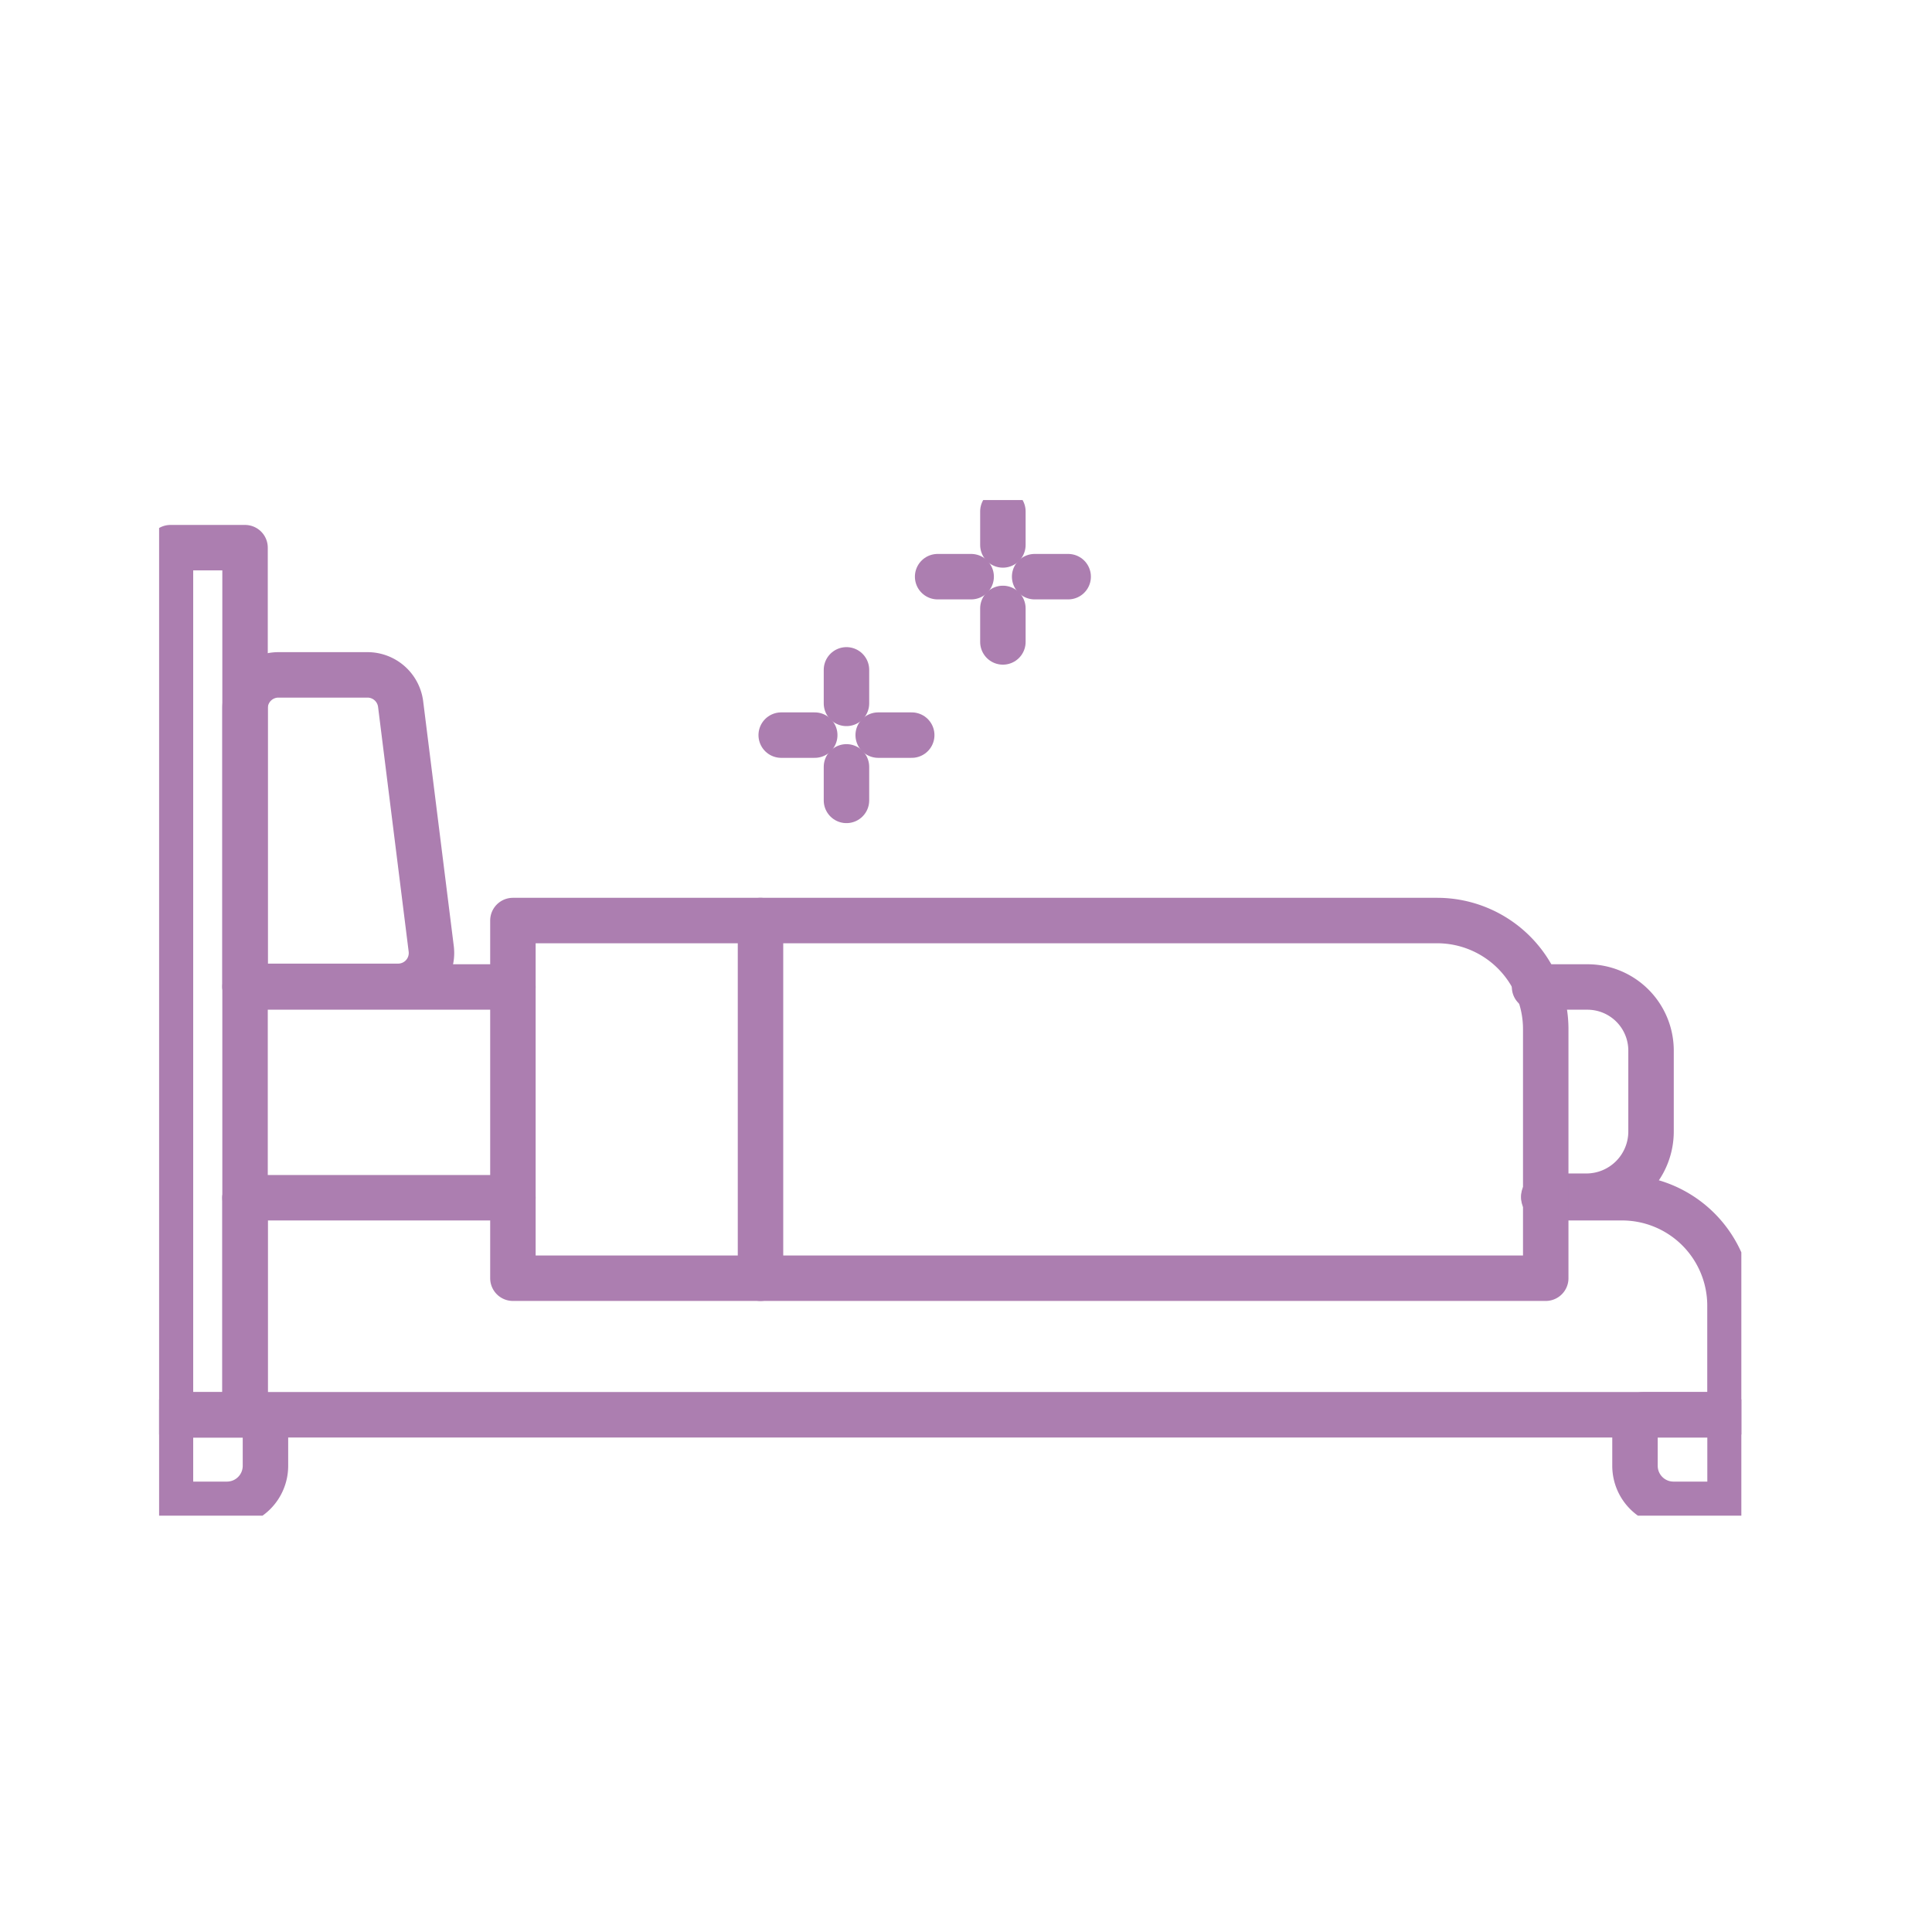
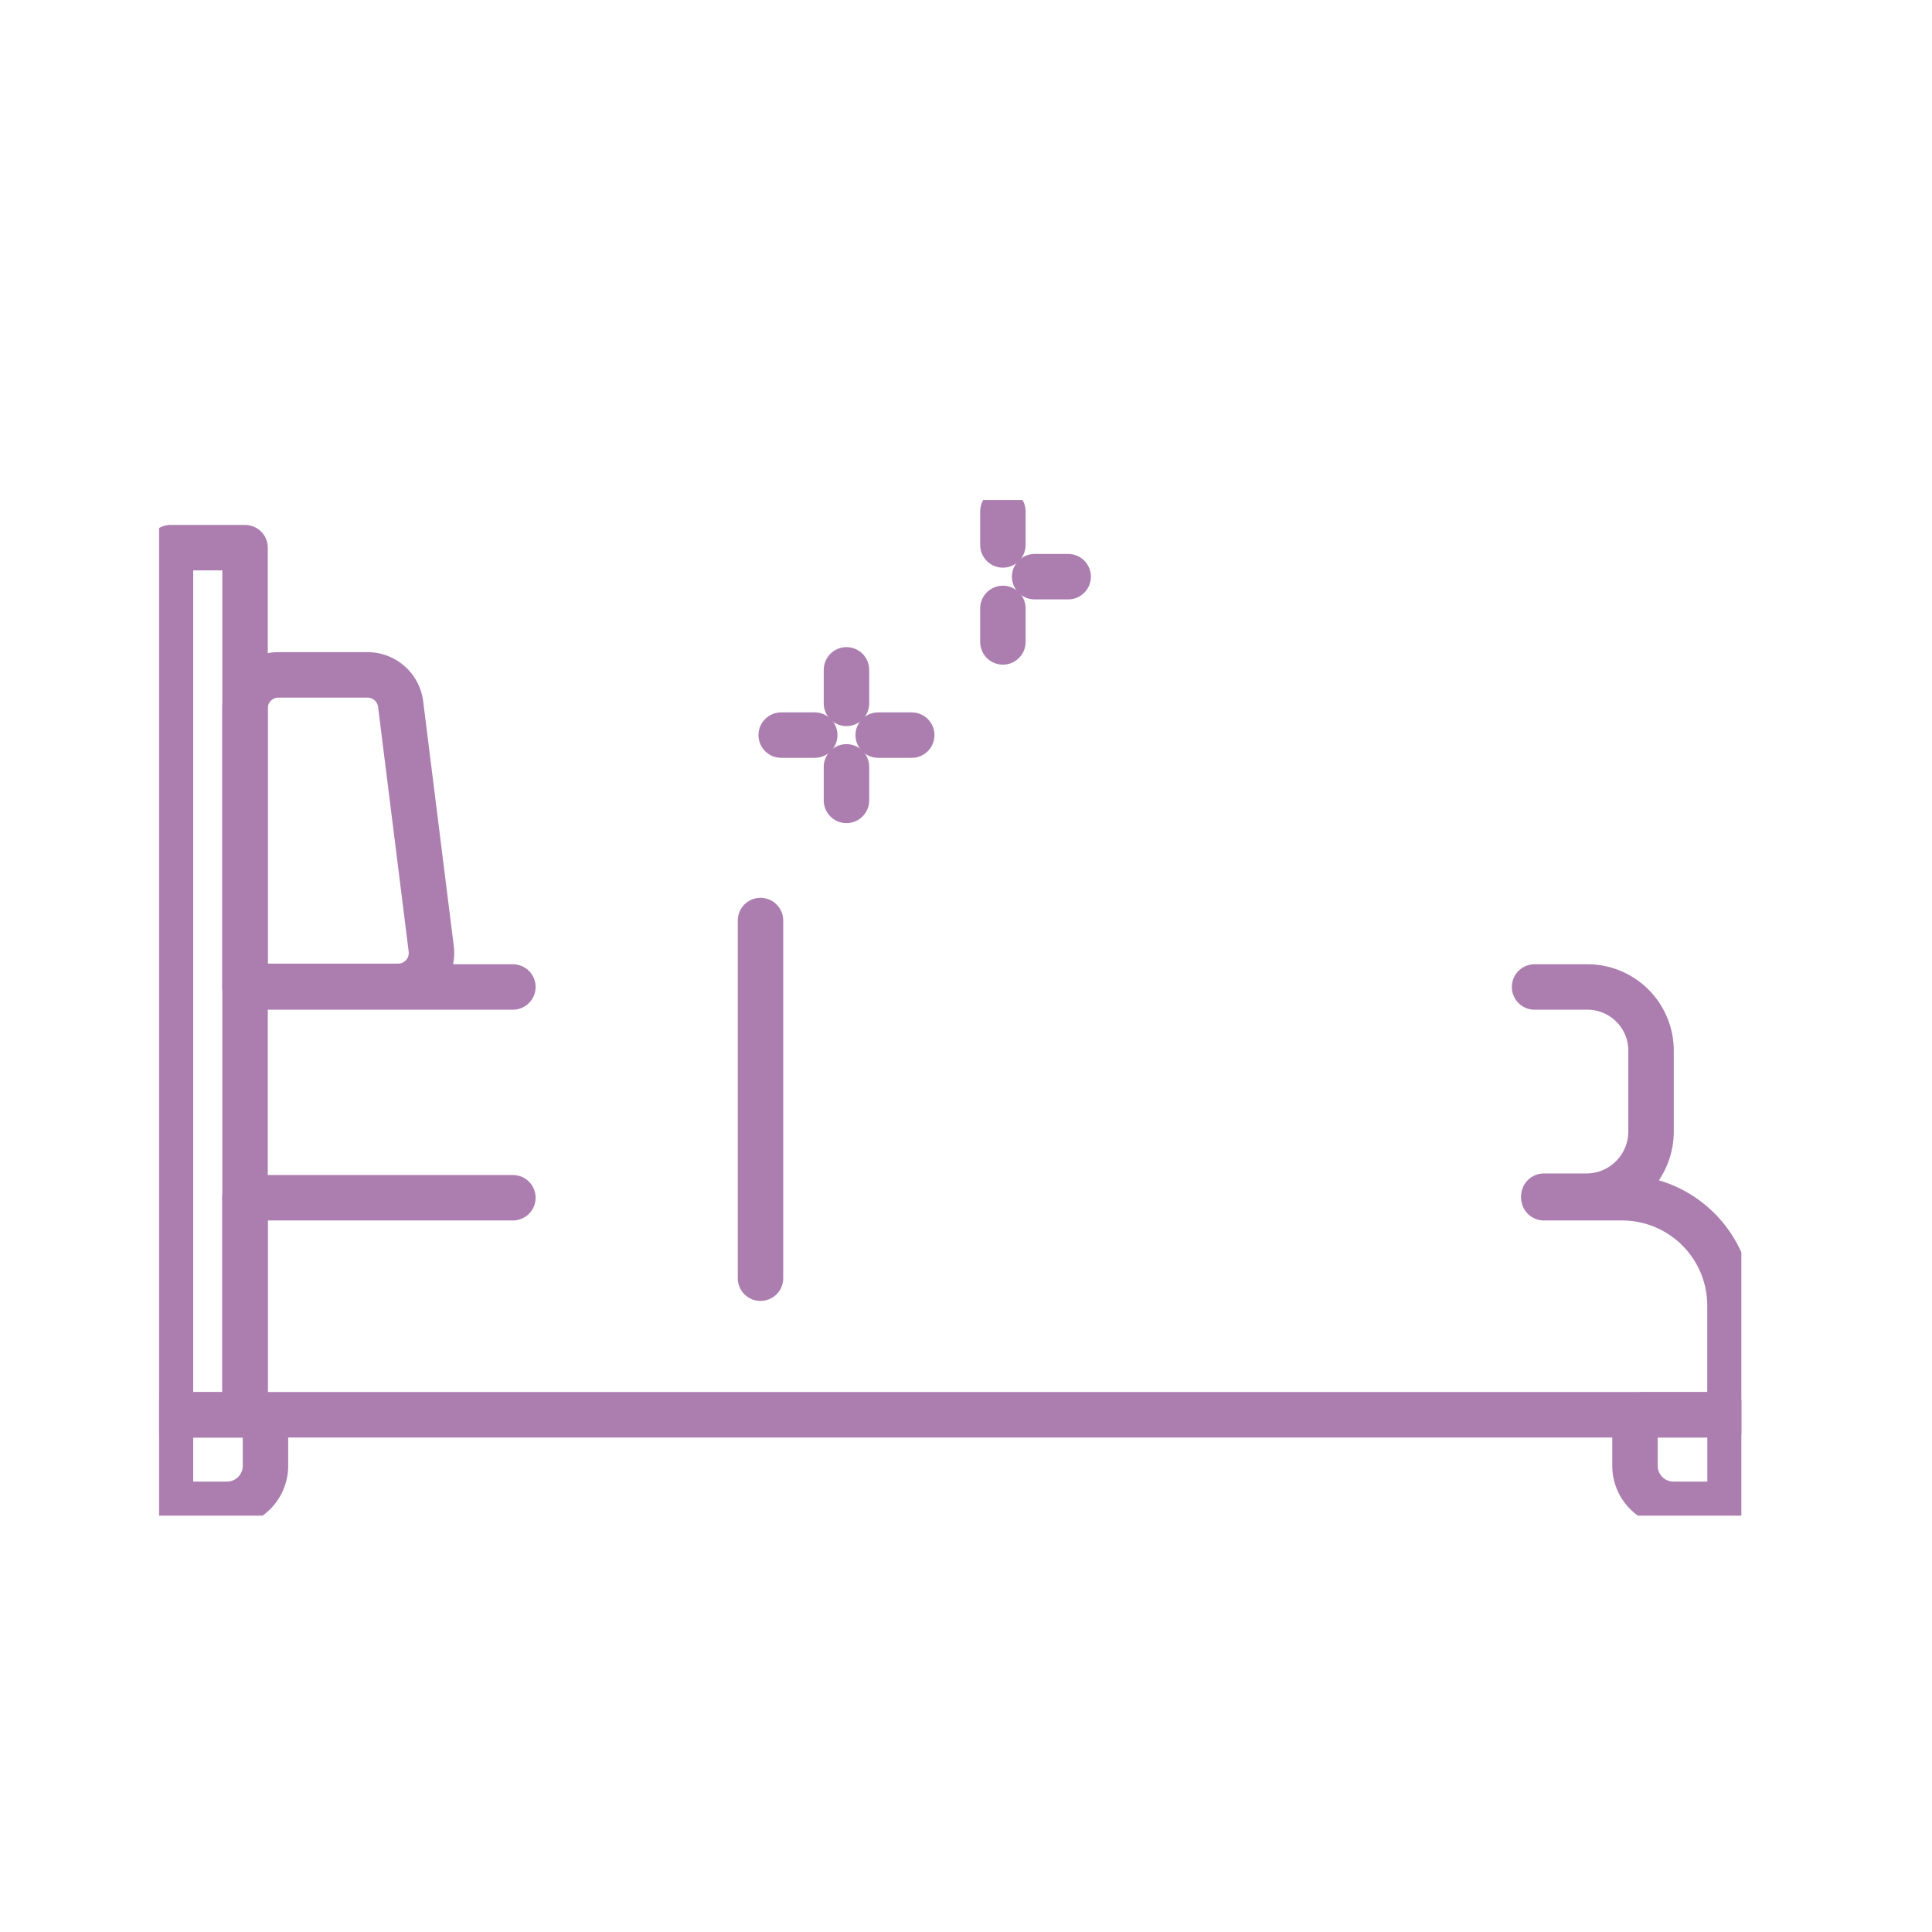
<svg xmlns="http://www.w3.org/2000/svg" width="85" height="85" viewBox="0 0 85 85">
  <defs>
    <clipPath id="clip-path">
      <rect id="Rectángulo_1585" data-name="Rectángulo 1585" width="69.612" height="44.684" transform="translate(0 0)" fill="none" stroke="#ac7eb0" stroke-width="2" />
    </clipPath>
  </defs>
  <g id="iconRecambio" transform="translate(-641 -1466)">
    <rect id="Rectángulo_1521" data-name="Rectángulo 1521" width="85" height="85" transform="translate(641 1466)" fill="none" />
    <g id="Grupo_113" data-name="Grupo 113" transform="translate(648 1488)">
      <g id="Grupo_112" data-name="Grupo 112" clip-path="url(#clip-path)">
        <path id="Trazado_338" data-name="Trazado 338" d="M60.924,30.695h3.439a4.749,4.749,0,0,1,4.749,4.749v4.8H3.781V30.695" fill="none" stroke="#ac7eb0" stroke-linecap="round" stroke-linejoin="round" stroke-width="2" />
        <path id="Trazado_339" data-name="Trazado 339" d="M60.515,21.423h2.324a2.8,2.8,0,0,1,2.8,2.8v3.558a2.847,2.847,0,0,1-2.847,2.847H60.924" fill="none" stroke="#ac7eb0" stroke-linecap="round" stroke-linejoin="round" stroke-width="2" />
-         <path id="Trazado_340" data-name="Trazado 340" d="M61.006,34.236H15.566V18.5H56.228a4.779,4.779,0,0,1,4.778,4.779Z" fill="none" stroke="#ac7eb0" stroke-linecap="round" stroke-linejoin="round" stroke-width="2" />
        <line id="Línea_63" data-name="Línea 63" y2="15.736" transform="translate(26.459 18.5)" fill="none" stroke="#ac7eb0" stroke-linecap="round" stroke-linejoin="round" stroke-width="2" />
        <path id="Trazado_341" data-name="Trazado 341" d="M5.249,7.692h3.92a1.47,1.47,0,0,1,1.457,1.286l1.346,10.767a1.467,1.467,0,0,1-1.456,1.65H3.781V9.16A1.468,1.468,0,0,1,5.249,7.692Z" fill="none" stroke="#ac7eb0" stroke-linecap="round" stroke-linejoin="round" stroke-width="2" />
        <rect id="Rectángulo_1584" data-name="Rectángulo 1584" width="3.281" height="38.153" transform="translate(0.5 2.095)" fill="none" stroke="#ac7eb0" stroke-linecap="round" stroke-linejoin="round" stroke-width="2" />
        <line id="Línea_64" data-name="Línea 64" x2="11.784" transform="translate(3.781 21.423)" fill="none" stroke="#ac7eb0" stroke-linecap="round" stroke-linejoin="round" stroke-width="2" />
        <path id="Trazado_342" data-name="Trazado 342" d="M66.631,44.184h2.084a.4.4,0,0,0,.4-.4V40.645a.4.4,0,0,0-.4-.4H65.333a.4.4,0,0,0-.4.4v1.844A1.694,1.694,0,0,0,66.631,44.184Z" fill="none" stroke="#ac7eb0" stroke-linecap="round" stroke-linejoin="round" stroke-width="2" />
        <path id="Trazado_343" data-name="Trazado 343" d="M2.982,44.184H.9a.4.4,0,0,1-.4-.4V40.645a.4.4,0,0,1,.4-.4H4.279a.4.4,0,0,1,.4.4v1.844A1.694,1.694,0,0,1,2.982,44.184Z" fill="none" stroke="#ac7eb0" stroke-linecap="round" stroke-linejoin="round" stroke-width="2" />
        <line id="Línea_65" data-name="Línea 65" x2="11.784" transform="translate(3.781 30.695)" fill="none" stroke="#ac7eb0" stroke-linecap="round" stroke-linejoin="round" stroke-width="2" />
-         <line id="Línea_66" data-name="Línea 66" x1="1.475" transform="translate(34.252 3.371)" fill="none" stroke="#ac7eb0" stroke-linecap="round" stroke-linejoin="round" stroke-width="2" />
        <line id="Línea_67" data-name="Línea 67" x1="1.475" transform="translate(38.52 3.371)" fill="none" stroke="#ac7eb0" stroke-linecap="round" stroke-linejoin="round" stroke-width="2" />
        <line id="Línea_68" data-name="Línea 68" y2="1.474" transform="translate(37.123 4.768)" fill="none" stroke="#ac7eb0" stroke-linecap="round" stroke-linejoin="round" stroke-width="2" />
        <line id="Línea_69" data-name="Línea 69" y2="1.475" transform="translate(37.123 0.5)" fill="none" stroke="#ac7eb0" stroke-linecap="round" stroke-linejoin="round" stroke-width="2" />
        <line id="Línea_70" data-name="Línea 70" x1="1.475" transform="translate(27.37 10.342)" fill="none" stroke="#ac7eb0" stroke-linecap="round" stroke-linejoin="round" stroke-width="2" />
        <line id="Línea_71" data-name="Línea 71" x1="1.475" transform="translate(31.637 10.342)" fill="none" stroke="#ac7eb0" stroke-linecap="round" stroke-linejoin="round" stroke-width="2" />
        <line id="Línea_72" data-name="Línea 72" y2="1.475" transform="translate(30.241 11.739)" fill="none" stroke="#ac7eb0" stroke-linecap="round" stroke-linejoin="round" stroke-width="2" />
        <line id="Línea_73" data-name="Línea 73" y2="1.475" transform="translate(30.241 7.471)" fill="none" stroke="#ac7eb0" stroke-linecap="round" stroke-linejoin="round" stroke-width="2" />
      </g>
    </g>
  </g>
</svg>